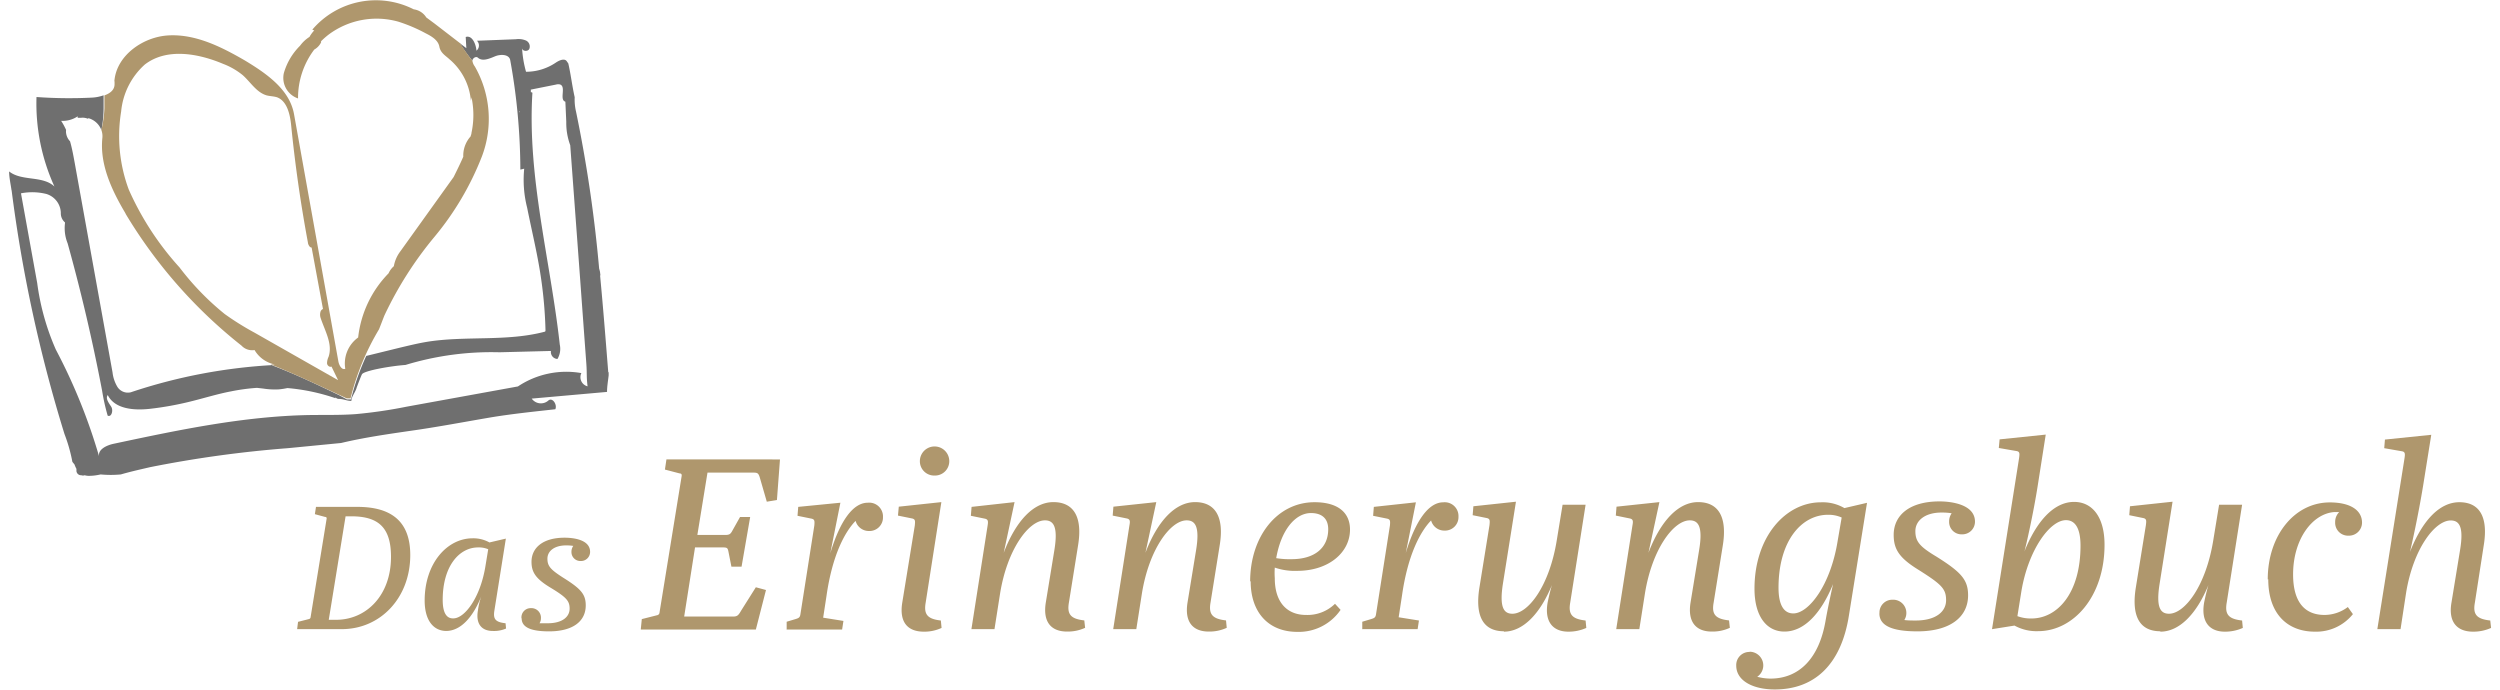
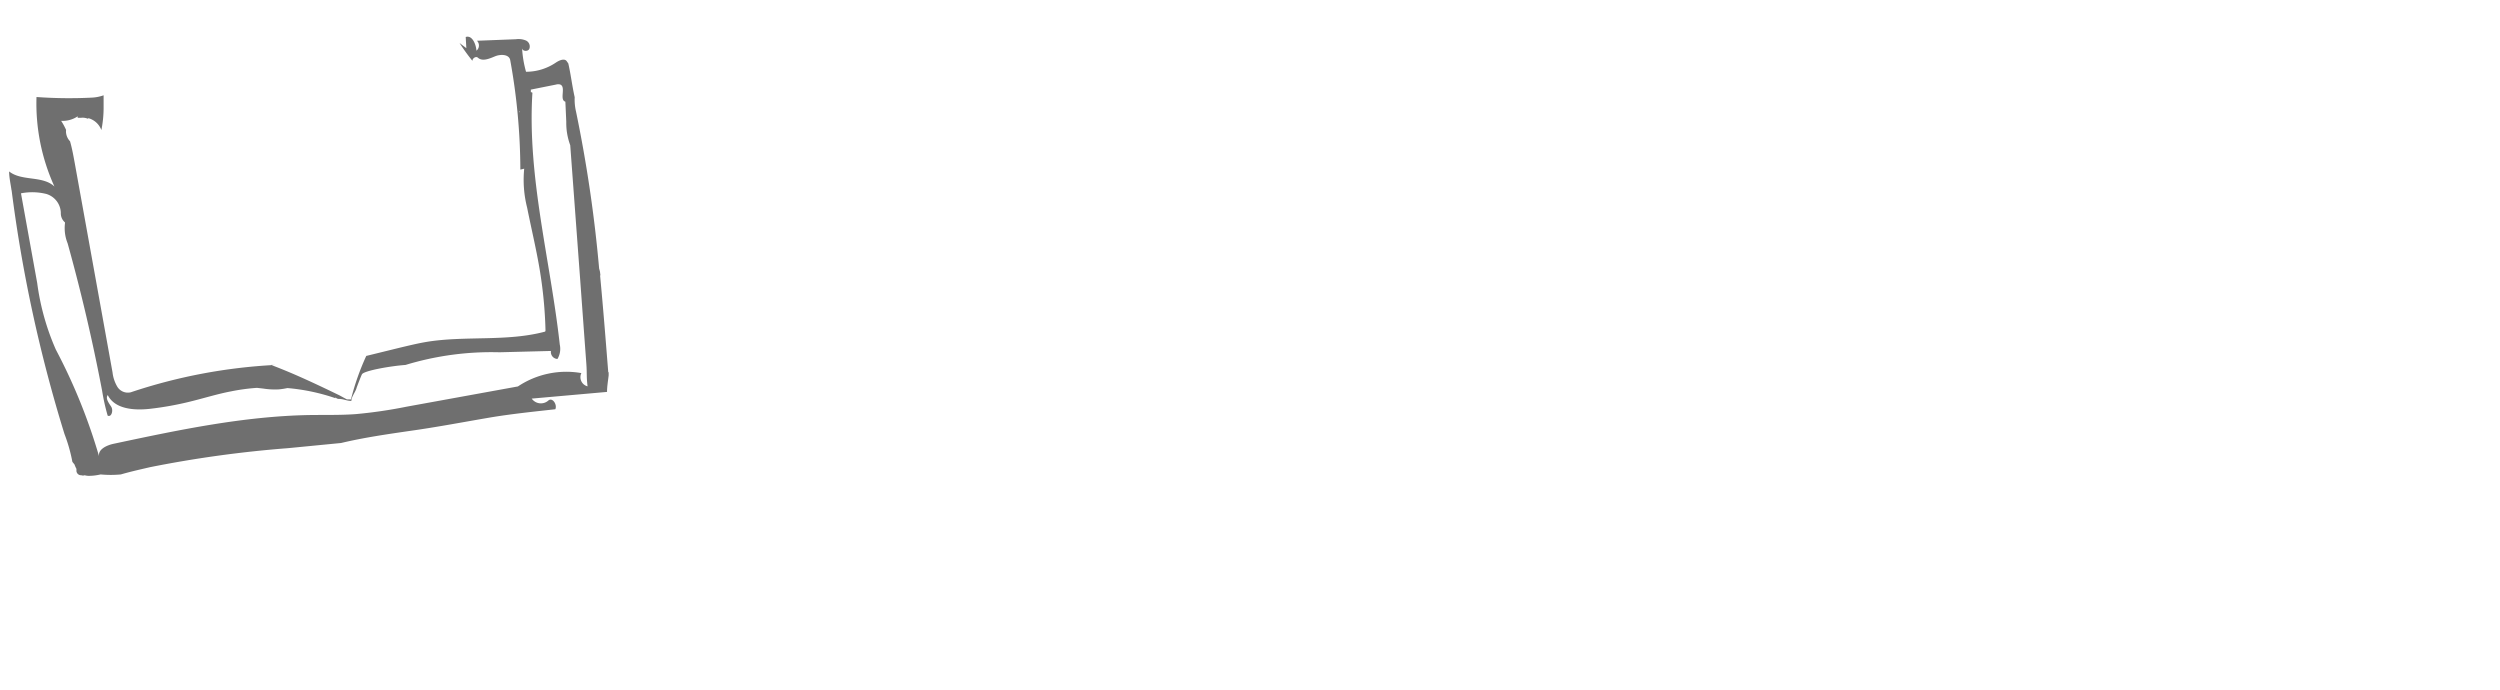
<svg xmlns="http://www.w3.org/2000/svg" id="Ebene_1" data-name="Ebene 1" width="87mm" height="24mm" viewBox="0 0 246.61 68.03">
  <title>eb_logo_rgb</title>
  <path d="M60,36.71c-.25-3.16-.5-6.33-.8-9.49a.42.42,0,0,0,0-.26c0-.16-.06-.32-.1-.48A134.79,134.79,0,0,0,56.82,11a5.14,5.14,0,0,1-.13-1.41c-.25-1.1-.38-2.25-.63-3.33l-.14-.2c-.22-.35-.76-.11-1.11.13a5.25,5.25,0,0,1-2.92.89,10.67,10.67,0,0,1-.39-2.35c0,.33.56.39.71.1A.65.65,0,0,0,51.89,4a1.87,1.87,0,0,0-1-.13l-3.84.15A.66.66,0,0,1,47,5c-.05-.66-.43-1.56-1.06-1.35L46,4.75l-.79-.6.12.09A20,20,0,0,0,46.6,6s0,0,0,0c0-.26.36-.48.54-.31.44.4,1.13.1,1.68-.13s1.4-.22,1.51.37a61.26,61.26,0,0,1,1,10.8l.38-.09A11.13,11.13,0,0,0,52,20.49c.4,2,.88,4,1.22,6a43,43,0,0,1,.59,6.06c0,.07,0,.15-.07.17-3.77,1-7.79.38-11.63,1-.9.15-1.79.37-2.68.58l-3.3.81a24.3,24.3,0,0,0-1.51,4.29l-.4,0L33.49,39c-2.27-1.1-4.49-2.15-6.75-3l.4,0h0a53.34,53.34,0,0,0-14.25,2.7,1.22,1.22,0,0,1-1.31-.54,3.55,3.55,0,0,1-.48-1.43L7.37,16.07c-.13-.71-.26-1.43-.46-2.13a1.45,1.45,0,0,1-.39-.81,1.07,1.07,0,0,1,0-.31,6.05,6.05,0,0,0-.49-.9,2.65,2.65,0,0,0,1.64-.45.27.27,0,0,0,0,.15h0l.32,0a1.33,1.33,0,0,1,.67.09l.07-.05A1.91,1.91,0,0,1,10,12.83a11.15,11.15,0,0,0,.22-2.13c0-.44,0-.86,0-1.3a4,4,0,0,1-1.17.23A44.78,44.78,0,0,1,3.6,9.57,19.75,19.75,0,0,0,5.37,18.4C4.21,17.3,2.13,17.9.9,16.91c0,.63.16,1.27.24,1.9l0-.08A141.87,141.87,0,0,0,6.36,42.81a15.72,15.72,0,0,1,.78,2.75l.21.26a3.23,3.23,0,0,0,.19.43l0,.22a.46.46,0,0,0,.49.41.45.45,0,0,0,.32,0,1.56,1.56,0,0,0,.4.06,5.13,5.13,0,0,0,1.17-.14,10.66,10.66,0,0,0,2,0c1-.29,2-.51,2.9-.72a113.92,113.92,0,0,1,13.58-1.87l5.24-.51c2.23-.53,4.5-.86,6.77-1.19,2.65-.37,5.27-.87,7.9-1.32,2.15-.36,4.31-.58,6.47-.82.21-.47-.3-1.22-.7-.85a1.11,1.11,0,0,1-1.63-.2l7.43-.66c0-.54.1-1.09.16-1.63,0-.11,0-.22,0-.33l-.13.07ZM51.27,11a.42.42,0,0,0-.05.1.44.44,0,0,1,0-.16h0s0,0,0,.05ZM10.42,38.86h0l0,0h0l.05,0Zm4.65,4.39-.08,0h.09s0,0,0,0ZM57.33,36.8a8.59,8.59,0,0,0-6.24,1.32l-11,2a46.28,46.28,0,0,1-5,.73c-1.5.11-3,.07-4.51.09-6.54.11-13,1.48-19.39,2.84-.69.15-1.57.57-1.41,1.26A55.92,55.92,0,0,0,5.51,34.49a24.07,24.07,0,0,1-1.84-6.57l-1.6-8.85a5.8,5.8,0,0,1,2.49.06A2,2,0,0,1,6,21a1.17,1.17,0,0,0,.41.94l0,.08A4,4,0,0,0,6.67,24q2,7.18,3.4,14.53A20.79,20.79,0,0,0,10.62,41c.38.19.58-.52.35-.88s-.59-.81-.34-1.15c.69,1.39,2.59,1.53,4.14,1.36a31.06,31.06,0,0,0,4-.72c1.35-.33,2.68-.75,4-1a19.47,19.47,0,0,1,2.58-.35l.62.07a7.42,7.42,0,0,0,1.54.08,7.33,7.33,0,0,0,.84-.13,19.75,19.75,0,0,1,4.74,1l0-.09a.43.43,0,0,0,.31.16h0c.51,0,.75.19,1.26.2,0-.42.43-.91.52-1.31h0s.47-1.26.54-1.34C36,36.55,38.56,36.1,40,36a29.06,29.06,0,0,1,9.27-1.25l5.08-.13a.68.68,0,0,0,.64.79A1.94,1.94,0,0,0,55.22,34C54.3,25.68,52,17.47,52.52,9.15a.3.3,0,0,0-.16-.06,1.33,1.33,0,0,0,0-.25l2.5-.5a.7.7,0,0,1,.41,0c.59.25-.12,1.51.5,1.69l.09,2a6.26,6.26,0,0,0,.39,2.29l1,13.51q.29,4,.59,8.06c.07,1,0,1.2.12,2.22a.93.93,0,0,1-.61-1.31Z" style="fill: #6f6f6f" />
-   <path d="M11.95,11a7.12,7.12,0,0,1,2.33-4.63c2.14-1.66,5.24-1.12,7.73-.07a7,7,0,0,1,1.93,1.11c.78.69,1.36,1.71,2.37,2,.32.08.65.08,1,.18,1,.36,1.3,1.67,1.41,2.76q.58,5.81,1.65,11.55a.75.75,0,0,0,.2.45.3.3,0,0,0,.17.07l1.12,6.06a.43.43,0,0,0-.23.23,1,1,0,0,0,0,.66c.42,1.27,1.21,2.57.78,3.83a1.54,1.54,0,0,0-.15.62c0,.22.24.43.44.34l.65,1.34-8.25-4.69a27.6,27.6,0,0,1-2.93-1.83,26.4,26.4,0,0,1-4.46-4.6,28.75,28.75,0,0,1-5-7.66A15.09,15.09,0,0,1,11.95,11m.44,10.09a48.07,48.07,0,0,0,11.43,13,1.44,1.44,0,0,0,1.29.44,3,3,0,0,0,2,1.42l-.4,0c2.27.9,4.48,1.95,6.75,3l.72.34.4,0a24.84,24.84,0,0,1,2.81-6.81c.18-.45.35-.91.53-1.36a36.17,36.17,0,0,1,4.94-7.76,28.69,28.69,0,0,0,4.67-7.91,10.41,10.41,0,0,0-.69-8.89A1.22,1.22,0,0,1,46.6,6a19.89,19.89,0,0,1-1.22-1.74L42.86,2.32l-.81-.6a1.73,1.73,0,0,0-1.24-.8h0a8.24,8.24,0,0,0-10,2A.7.7,0,0,0,31,3a3,3,0,0,0-.47.64,3.41,3.41,0,0,0-.93.87A6.22,6.22,0,0,0,28,7.21a2.14,2.14,0,0,0,1.4,2.5A7.9,7.9,0,0,1,31,4.89a1.67,1.67,0,0,0,.67-.7.84.84,0,0,0,0-.12,7.53,7.53,0,0,1,.75-.66,7.91,7.91,0,0,1,6.88-1.27A15.53,15.53,0,0,1,42,3.29c.58.29,1.22.67,1.34,1.31s.62.89,1,1.25a6,6,0,0,1,2.11,4.09,2.88,2.88,0,0,0,.06-.35,8.42,8.42,0,0,1,0,3.51c0,.12-.06.24-.09.36a2.83,2.83,0,0,0-.72,2c-.29.67-.62,1.33-.95,2l-5.27,7.35a3.39,3.39,0,0,0-.63,1.45,2,2,0,0,0-.52.7,10.74,10.74,0,0,0-3,6.33,3.16,3.16,0,0,0-1.27,3.09c-.35.14-.61-.35-.68-.72L29,11.24c-.45-2.44-2.73-4-4.87-5.29-2.3-1.33-4.81-2.59-7.47-2.46-2.5.12-5.07,1.92-5.36,4.35a.49.49,0,0,0,0,.23c0,.08,0,.16,0,.24,0,.55-.42.89-1,1.1,0,.43,0,.86,0,1.3A11.16,11.16,0,0,1,10,12.83a1.73,1.73,0,0,1,.1.76c-.28,2.63.93,5.19,2.28,7.46" style="fill: #af976d" />
-   <path d="M29.35,62.06h4.37c3.8,0,6.75-3.08,6.75-7.31,0-3.26-1.8-4.75-5.22-4.75H31.17l-.11.72,1,.27c.14,0,.18.09.16.18l-1.58,9.7a.21.21,0,0,1-.18.2l-1.06.27-.09.72Zm3.08-.92,1.66-10.21h.54c2.66,0,3.94,1.06,3.94,4,0,3.82-2.45,6.21-5.42,6.21ZM44,62.24c1.44,0,2.65-1.35,3.47-3.4a6.92,6.92,0,0,0-.32,1.35c-.25,1.37.38,2.05,1.46,2.05A2.94,2.94,0,0,0,49.92,62l-.05-.52c-1-.11-1.24-.41-1.1-1.26l1.13-7.09-1.62.38a3.25,3.25,0,0,0-1.66-.41c-2.5,0-4.73,2.45-4.73,6.14,0,2,.9,3,2.14,3ZM44.67,61c-.59,0-1-.5-1-1.82,0-3.38,1.66-5.18,3.49-5.18a2.37,2.37,0,0,1,1,.18l-.27,1.64c-.5,3.13-2.05,5.18-3.17,5.18Zm6.79,0c0,.92,1,1.28,2.7,1.28,2.36,0,3.62-1,3.62-2.56,0-1.1-.47-1.64-2.25-2.75C54.32,56.19,54,55.85,54,55.11s.67-1.31,1.85-1.31a4.28,4.28,0,0,1,.7.05,1,1,0,0,0-.18.59.88.88,0,0,0,.9.9.9.9,0,0,0,.94-.9c0-1.22-1.67-1.4-2.52-1.4-2.14,0-3.26,1-3.26,2.38,0,1,.4,1.64,1.76,2.48,1.66,1,2,1.35,2,2.14s-.7,1.44-2.16,1.44c-.23,0-.58,0-.81,0a.91.91,0,0,0,.14-.49.94.94,0,0,0-1-1,.91.91,0,0,0-.92,1Zm11.76,1.1H74.56l1-3.9-1-.27-1.43,2.27c-.3.52-.4.62-.85.62H67.49L68.56,54h2.77c.4,0,.45.07.52.38l.3,1.52h1L74,51H73l-.73,1.3c-.2.38-.3.47-.75.47H68.79l1-6.15h4.52c.4,0,.5.05.63.45l.7,2.42,1-.17.3-4H65.74l-.15,1,1.45.38c.2,0,.22.13.2.27L65.06,60.41a.29.29,0,0,1-.25.28l-1.5.38-.1,1Zm14.35,0h5.5l.13-.85-2-.32.33-2.15c.57-4,1.8-6.3,2.87-7.4a1.35,1.35,0,0,0,1.32,1,1.33,1.33,0,0,0,1.38-1.37,1.36,1.36,0,0,0-1.5-1.42c-1.43,0-2.73,1.75-3.7,5l1-5L78.74,50l-.07.88,1.38.28c.3.07.32.2.28.67l-1.38,8.8c-.05.3-.2.35-.45.43l-.9.27,0,.75ZM92.19,46.91a1.41,1.41,0,0,0,1.45-1.42,1.45,1.45,0,1,0-2.9,0,1.41,1.41,0,0,0,1.45,1.42ZM89,59.46c-.3,1.9.52,2.85,2.13,2.85a4,4,0,0,0,1.75-.37l-.07-.73c-1.3-.15-1.7-.58-1.5-1.75l1.55-9.93-4.2.45-.08.88,1.38.28c.35.07.32.27.28.7L89,59.46Zm6.82,2.6h2.28l.55-3.5c.7-4.37,2.83-7.23,4.43-7.23.85,0,1.3.63.93,2.92l-.85,5.2c-.3,1.9.52,2.85,2.1,2.85a4.08,4.08,0,0,0,1.78-.37l-.08-.73c-1.32-.15-1.72-.58-1.52-1.75l.9-5.62c.48-2.87-.45-4.3-2.43-4.3s-3.72,1.9-4.9,5l1.07-5L95.84,50l-.07.88,1.37.28c.35.07.35.27.28.7l-1.6,10.23Zm14,0h2.27l.55-3.5c.7-4.37,2.82-7.23,4.42-7.23.85,0,1.3.63.93,2.92l-.85,5.2c-.3,1.9.52,2.85,2.1,2.85a4.08,4.08,0,0,0,1.77-.37l-.07-.73c-1.32-.15-1.73-.58-1.53-1.75l.9-5.62c.48-2.87-.45-4.3-2.42-4.3s-3.73,1.9-4.9,5l1.07-5-4.23.45-.07.88,1.38.28c.35.07.35.27.27.7l-1.6,10.23Zm13.55-4.73c0,3.07,1.75,5,4.6,5a5,5,0,0,0,4.27-2.17l-.55-.6a3.88,3.88,0,0,1-2.87,1.1c-1.77,0-3.07-1.15-3.07-3.62a7.39,7.39,0,0,1,0-1.05,6.06,6.06,0,0,0,2.22.32c3.08,0,5.2-1.8,5.2-4.07,0-1.67-1.18-2.7-3.5-2.7-3.7,0-6.35,3.4-6.35,7.82Zm2.52-2.27c.48-2.77,1.88-4.45,3.43-4.45,1,0,1.7.47,1.7,1.6,0,1.8-1.3,2.95-3.62,2.95a8.3,8.3,0,0,1-1.5-.1Zm8.45,7h5.5l.13-.85-2-.32.33-2.15c.57-4,1.8-6.3,2.87-7.4a1.35,1.35,0,0,0,1.32,1,1.33,1.33,0,0,0,1.38-1.37,1.36,1.36,0,0,0-1.5-1.42c-1.42,0-2.72,1.75-3.7,5l1-5-4.15.45-.07.88,1.38.28c.3.07.32.2.28.67l-1.38,8.8c-.05.3-.2.35-.45.43l-.9.27,0,.75Zm14,.25c1.88,0,3.57-1.73,4.75-4.6-.25.82-.43,1.75-.43,1.75-.32,1.9.55,2.85,2.05,2.85a4.26,4.26,0,0,0,1.77-.37l-.07-.73c-1.32-.15-1.72-.58-1.52-1.75l1.52-9.67h-2.27l-.57,3.48c-.73,4.55-2.83,7.27-4.38,7.27-.87,0-1.3-.65-.93-3l1.28-8.05-4.2.45-.07.88,1.38.28c.35.07.32.27.28.7l-1,6.2c-.45,2.88.45,4.27,2.43,4.27Zm11.1-.25h2.27l.55-3.5c.7-4.37,2.82-7.23,4.43-7.23.85,0,1.3.63.92,2.92l-.85,5.2c-.3,1.9.53,2.85,2.1,2.85a4.08,4.08,0,0,0,1.78-.37l-.08-.73c-1.33-.15-1.73-.58-1.52-1.75l.9-5.62c.47-2.87-.45-4.3-2.43-4.3s-3.72,1.9-4.9,5l1.08-5-4.23.45-.07.88,1.37.28c.35.07.35.27.27.7l-1.6,10.23Zm13.15,2.25a1.29,1.29,0,0,0-1.32,1.35c0,1.48,1.63,2.35,3.8,2.35,3.85,0,6.55-2.37,7.32-7.33l1.78-11.08-2.23.52a4.24,4.24,0,0,0-2.32-.57c-3.48,0-6.55,3.4-6.55,8.52,0,2.8,1.25,4.23,2.95,4.23,2,0,3.65-1.87,4.8-4.68-.12.55-.45,2-.73,3.55-.62,3.75-2.6,5.77-5.45,5.77a5.27,5.27,0,0,1-1.3-.18,1.35,1.35,0,0,0-.75-2.47Zm4.3-3.8c-.83,0-1.45-.68-1.45-2.53,0-4.67,2.3-7.2,4.88-7.2a3.17,3.17,0,0,1,1.35.27l-.4,2.33c-.7,4.35-2.85,7.13-4.37,7.13Zm8.5,0c0,1.27,1.38,1.77,3.75,1.77,3.28,0,5-1.45,5-3.55,0-1.52-.65-2.27-3.12-3.82-1.67-1-2.08-1.5-2.08-2.52s.93-1.83,2.58-1.83a5.94,5.94,0,0,1,1,.07,1.41,1.41,0,0,0-.25.83,1.22,1.22,0,0,0,1.25,1.25,1.25,1.25,0,0,0,1.3-1.25c0-1.7-2.32-2-3.5-2-3,0-4.52,1.4-4.52,3.3,0,1.42.55,2.28,2.45,3.45,2.3,1.45,2.72,1.88,2.72,3s-1,2-3,2c-.32,0-.8,0-1.12-.05a1.26,1.26,0,0,0,.2-.67,1.3,1.3,0,0,0-1.37-1.33,1.26,1.26,0,0,0-1.28,1.33Zm11.13,1.55,2.2-.35a4.49,4.49,0,0,0,2.33.55c3.47,0,6.55-3.4,6.55-8.52,0-2.8-1.25-4.23-3-4.23-2.05,0-3.75,2-4.9,4.88.18-.65.88-3.75,1.3-6.42l.8-5.1-4.55.47-.08.85,1.73.3c.35.05.33.25.27.7l-2.67,16.88ZM199,60.81l.4-2.5c.68-4.05,2.8-7,4.4-7,.82,0,1.43.67,1.43,2.52,0,4.67-2.27,7.18-4.85,7.18a3.77,3.77,0,0,1-1.37-.23Zm14.1,1.5c1.88,0,3.57-1.73,4.75-4.6-.25.82-.43,1.75-.43,1.75-.32,1.9.55,2.85,2.05,2.85a4.26,4.26,0,0,0,1.77-.37l-.07-.73c-1.32-.15-1.72-.58-1.52-1.75l1.52-9.67h-2.27l-.57,3.48c-.73,4.55-2.83,7.27-4.37,7.27-.87,0-1.3-.65-.92-3l1.27-8.05-4.2.45-.07.88,1.37.28c.35.07.32.27.27.7l-1,6.2c-.45,2.88.45,4.27,2.43,4.27Zm10.65-5.17c0,3.42,1.9,5.17,4.6,5.17a4.64,4.64,0,0,0,3.75-1.73l-.5-.7a3.85,3.85,0,0,1-2.3.78c-1.83,0-3.1-1.12-3.1-4,0-3.47,1.9-6,4.08-6.15.2,0,.32,0,.47,0a1.37,1.37,0,0,0-.4,1,1.27,1.27,0,0,0,1.32,1.33A1.29,1.29,0,0,0,233,51.56c0-1.23-1.15-2-3.18-2-3.47,0-6.12,3.25-6.12,7.6Zm10.75,4.92h2.3l.55-3.6c.7-4.3,2.83-7.12,4.4-7.12.85,0,1.3.63.92,2.92l-.85,5.2c-.32,1.9.55,2.85,2.13,2.85a4.26,4.26,0,0,0,1.78-.37l-.08-.73c-1.33-.15-1.73-.58-1.52-1.75l.87-5.62c.48-2.87-.42-4.3-2.4-4.3s-3.67,1.85-4.87,4.9c.17-.7.8-3.5,1.3-6.55l.8-5-4.57.47-.07.85,1.72.3c.35.05.35.25.28.7l-2.68,16.85Z" style="fill: #af976d" />
</svg>